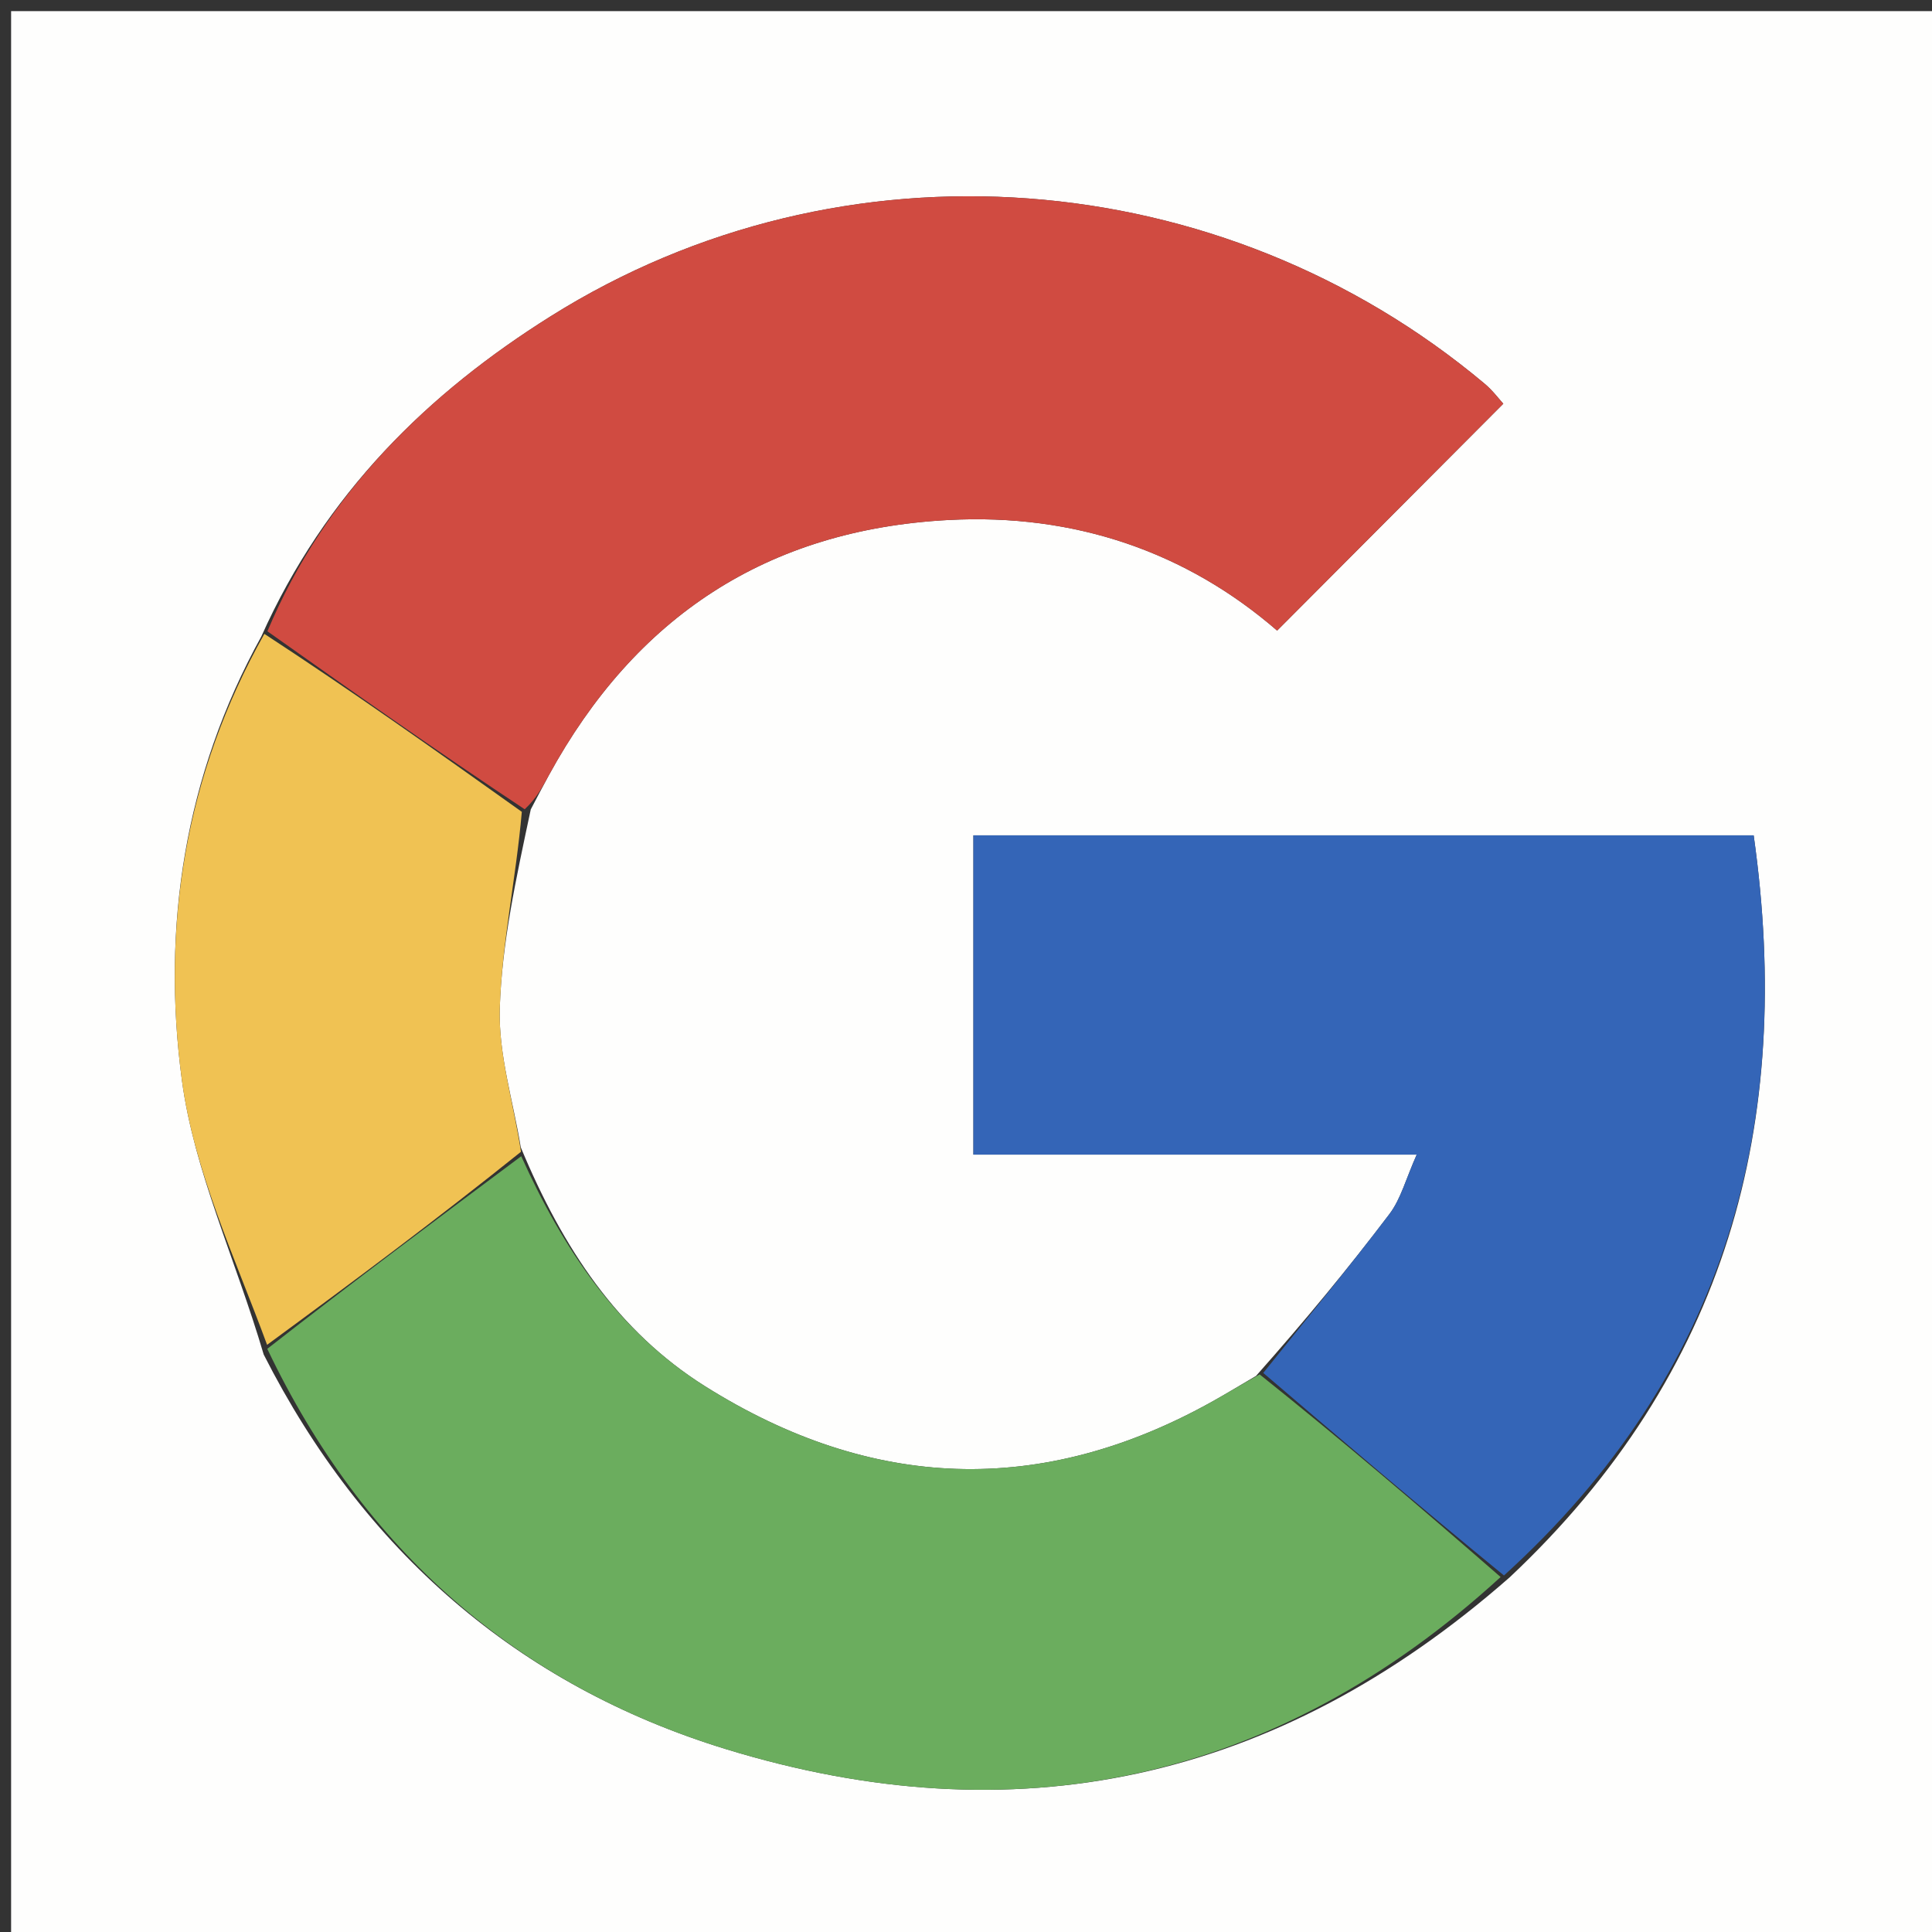
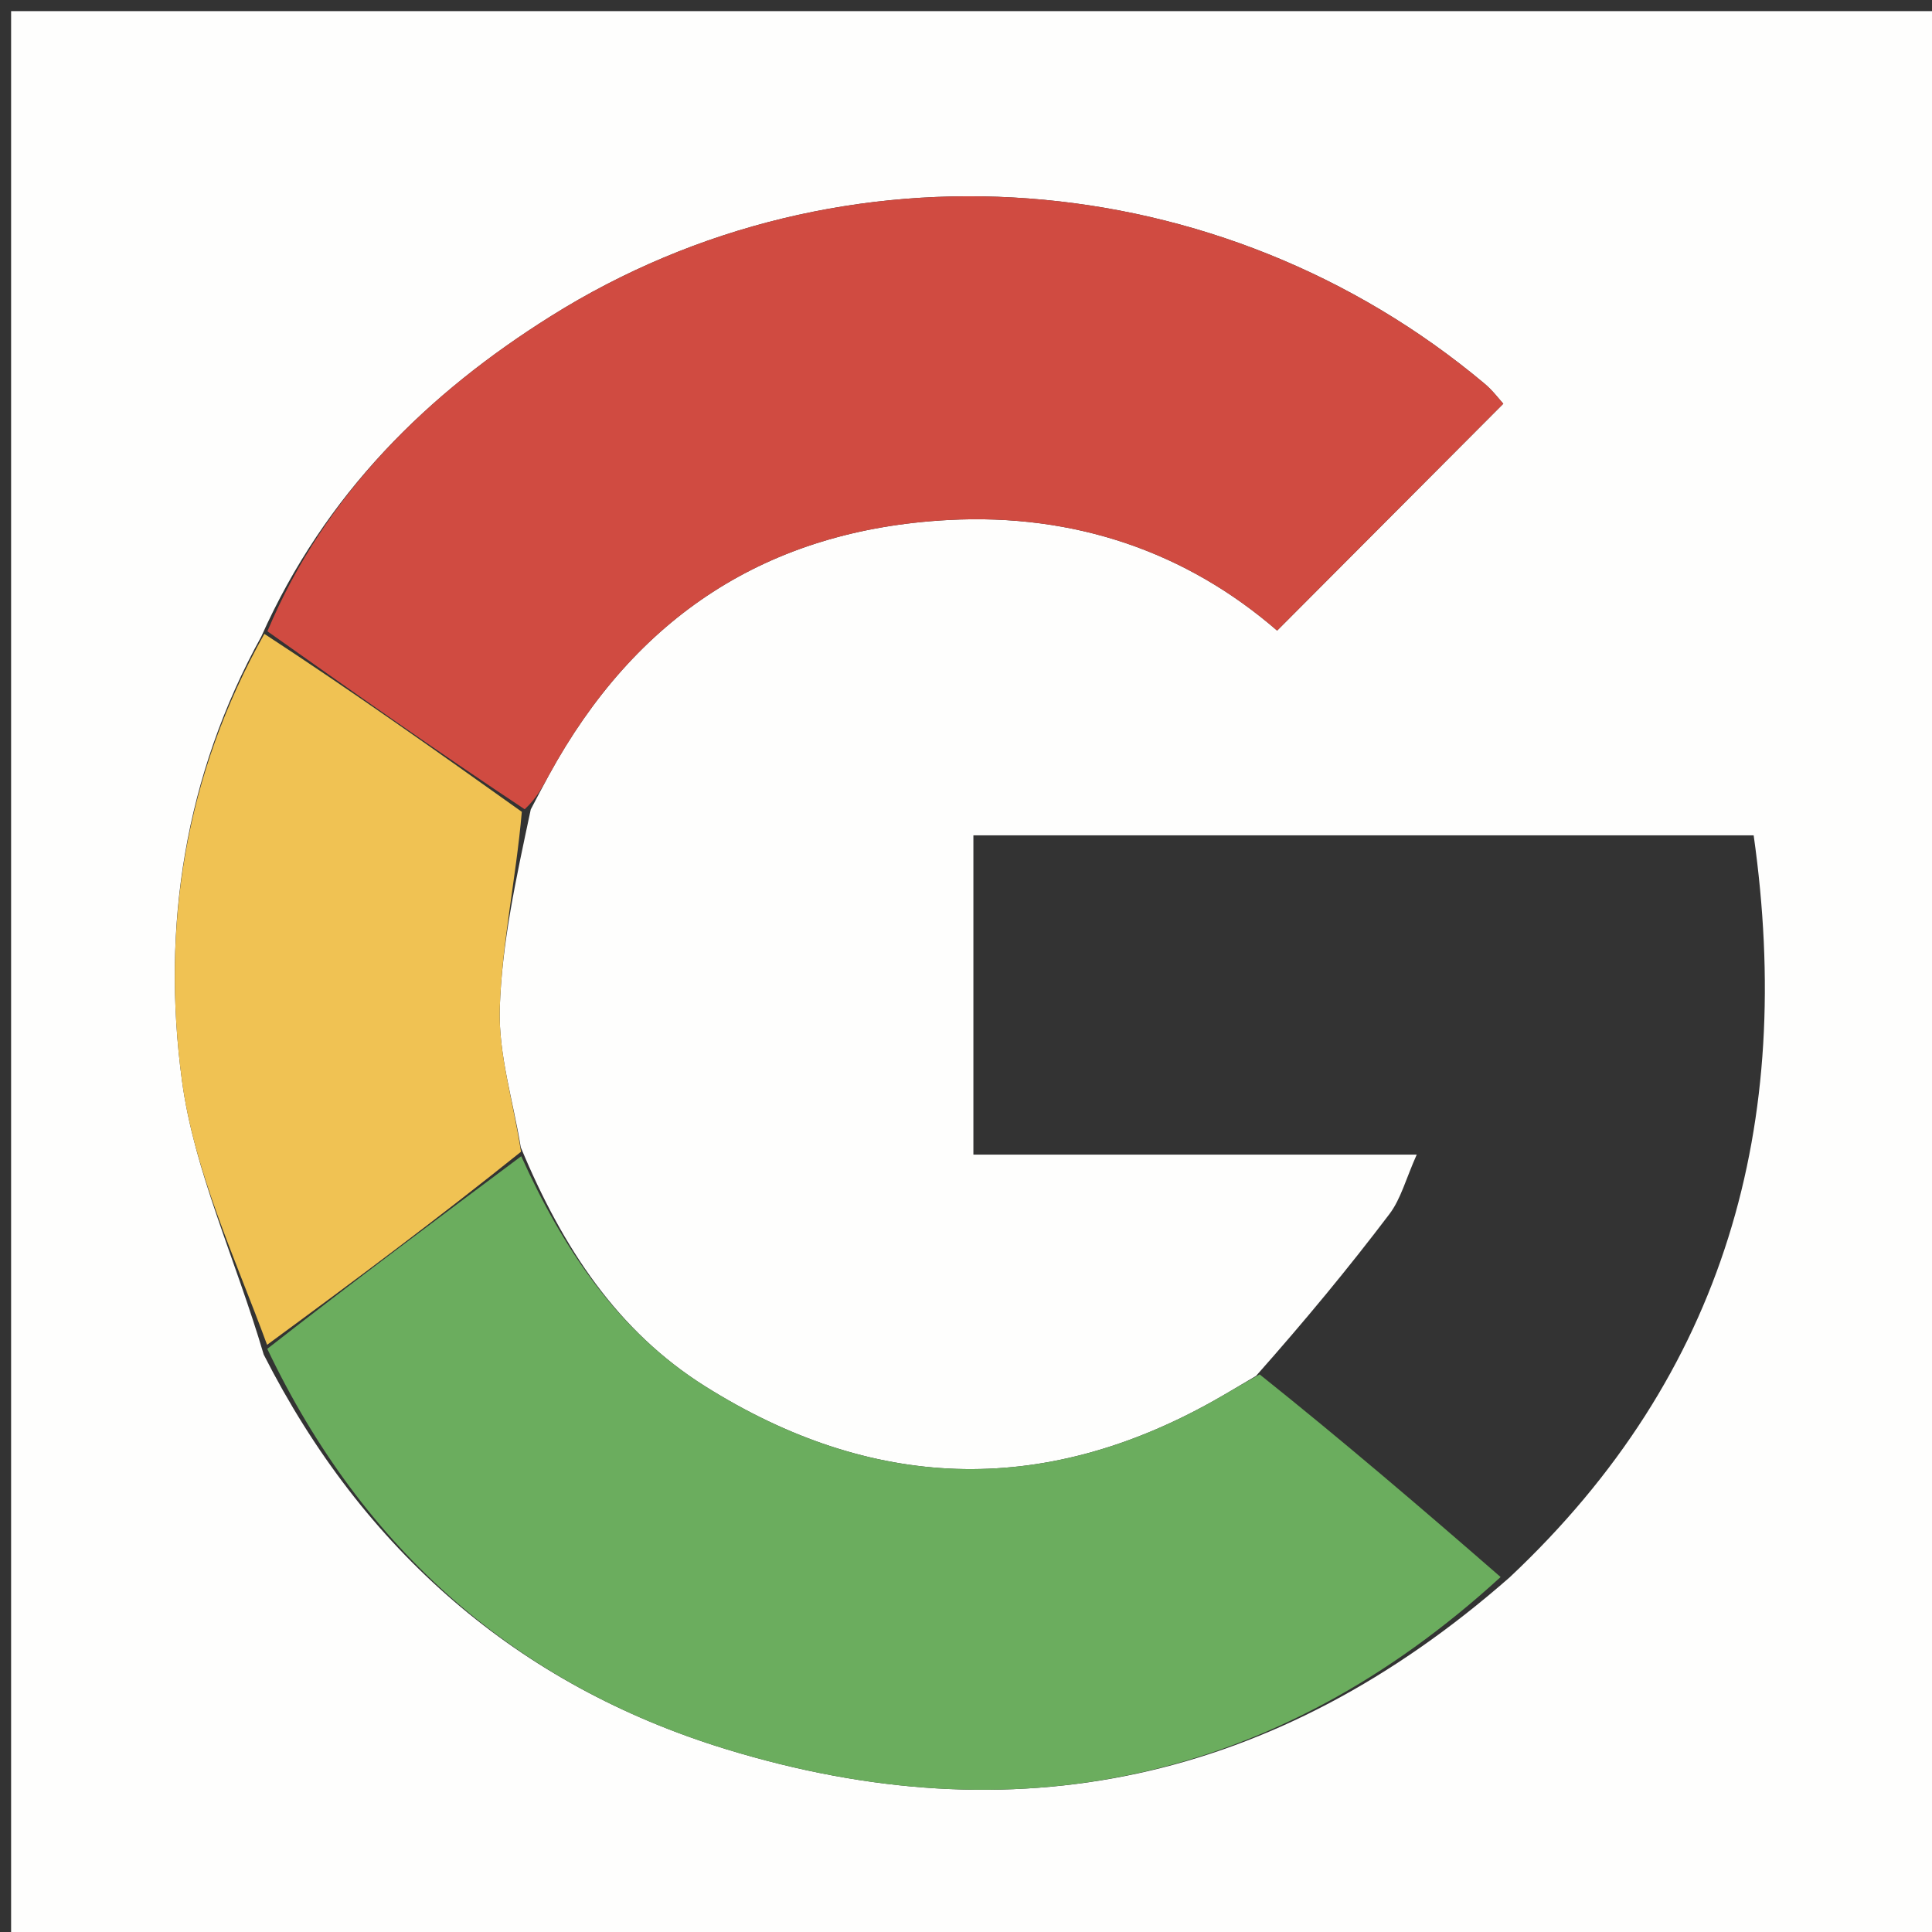
<svg xmlns="http://www.w3.org/2000/svg" version="1.1" id="Layer_1" x="0px" y="0px" width="100%" viewBox="0 0 174 174" enable-background="new 0 0 174 174" xml:space="preserve">
  <rect x="0" y="0" width="174" height="174" fill="#333333" stroke="none" />
  <path fill="#FEFEFD" opacity="1" stroke="none" d=" M108,175   C72,175 36.5,175 1,175   C1,117 1,59 1,1   C59,1 117,1 175,1   C175,59 175,117 175,175   C152.833,175 130.667,175 108,175  M23.749,121.991   C32.694,139.601 46.595,151.766 65.356,157.523   C91.3,165.485 114.886,160.566 135.968,142.054   C155.477,123.717 161.608,101.154 157.939,75.235   C133.995,75.235 110.911,75.235 87.666,75.235   C87.666,84.871 87.666,94.247 87.666,103.986   C100.971,103.986 113.898,103.986 127.594,103.986   C126.619,106.164 126.168,107.979 125.129,109.348   C121.452,114.198 117.574,118.895 113.123,123.916   C111.833,124.673 110.557,125.454 109.252,126.184   C93.739,134.872 78.417,134.225 63.504,124.851   C55.658,119.919 50.698,112.451 46.902,103.329   C46.219,99.151 44.88,94.953 45.011,90.8   C45.195,84.967 46.47,79.169 47.802,72.898   C48.344,71.871 48.875,70.838 49.431,69.82   C57.211,55.574 69.064,47.71 85.396,46.834   C96.819,46.221 106.868,49.728 115.021,56.793   C121.98,49.813 128.615,43.157 135.391,36.36   C135.033,35.972 134.439,35.169 133.695,34.546   C109.981,14.67 75.893,11.989 49.619,28.469   C38.551,35.412 29.299,44.431 23.536,57.319   C16.632,69.839 14.527,83.468 16.385,97.306   C17.482,105.474 21.182,113.293 23.749,121.991  z" />
  <path fill="#D04B41" opacity="1" stroke="none" d=" M24.083,56.855   C29.299,44.431 38.551,35.412 49.619,28.469   C75.893,11.989 109.981,14.67 133.695,34.546   C134.439,35.169 135.033,35.972 135.391,36.36   C128.615,43.157 121.98,49.813 115.021,56.793   C106.868,49.728 96.819,46.221 85.396,46.834   C69.064,47.71 57.211,55.574 49.431,69.82   C48.875,70.838 48.344,71.871 47.257,72.886   C39.17,67.534 31.626,62.194 24.083,56.855  z" />
-   <path fill="#3465B7" opacity="1" stroke="none" d=" M113.772,123.649   C117.574,118.895 121.452,114.198 125.129,109.348   C126.168,107.979 126.619,106.164 127.594,103.986   C113.898,103.986 100.971,103.986 87.666,103.986   C87.666,94.247 87.666,84.871 87.666,75.235   C110.911,75.235 133.995,75.235 157.939,75.235   C161.608,101.154 155.477,123.717 135.451,141.891   C127.88,135.702 120.826,129.676 113.772,123.649  z" />
  <path fill="#6BAD5E" opacity="1" stroke="none" d=" M113.447,123.782   C120.826,129.676 127.88,135.702 135.149,142.031   C114.886,160.566 91.3,165.485 65.356,157.523   C46.595,151.766 32.694,139.601 24.072,121.479   C31.911,115.355 39.427,109.744 46.943,104.132   C50.698,112.451 55.658,119.919 63.504,124.851   C78.417,134.225 93.739,134.872 109.252,126.184   C110.557,125.454 111.833,124.673 113.447,123.782  z" />
  <path fill="#F0C253" opacity="1" stroke="none" d=" M46.922,103.73   C39.427,109.744 31.911,115.355 24.054,121.118   C21.182,113.293 17.482,105.474 16.385,97.306   C14.527,83.468 16.632,69.839 23.809,57.087   C31.626,62.194 39.17,67.534 46.996,73.115   C46.47,79.169 45.195,84.967 45.011,90.8   C44.88,94.953 46.219,99.151 46.922,103.73  z" />
</svg>